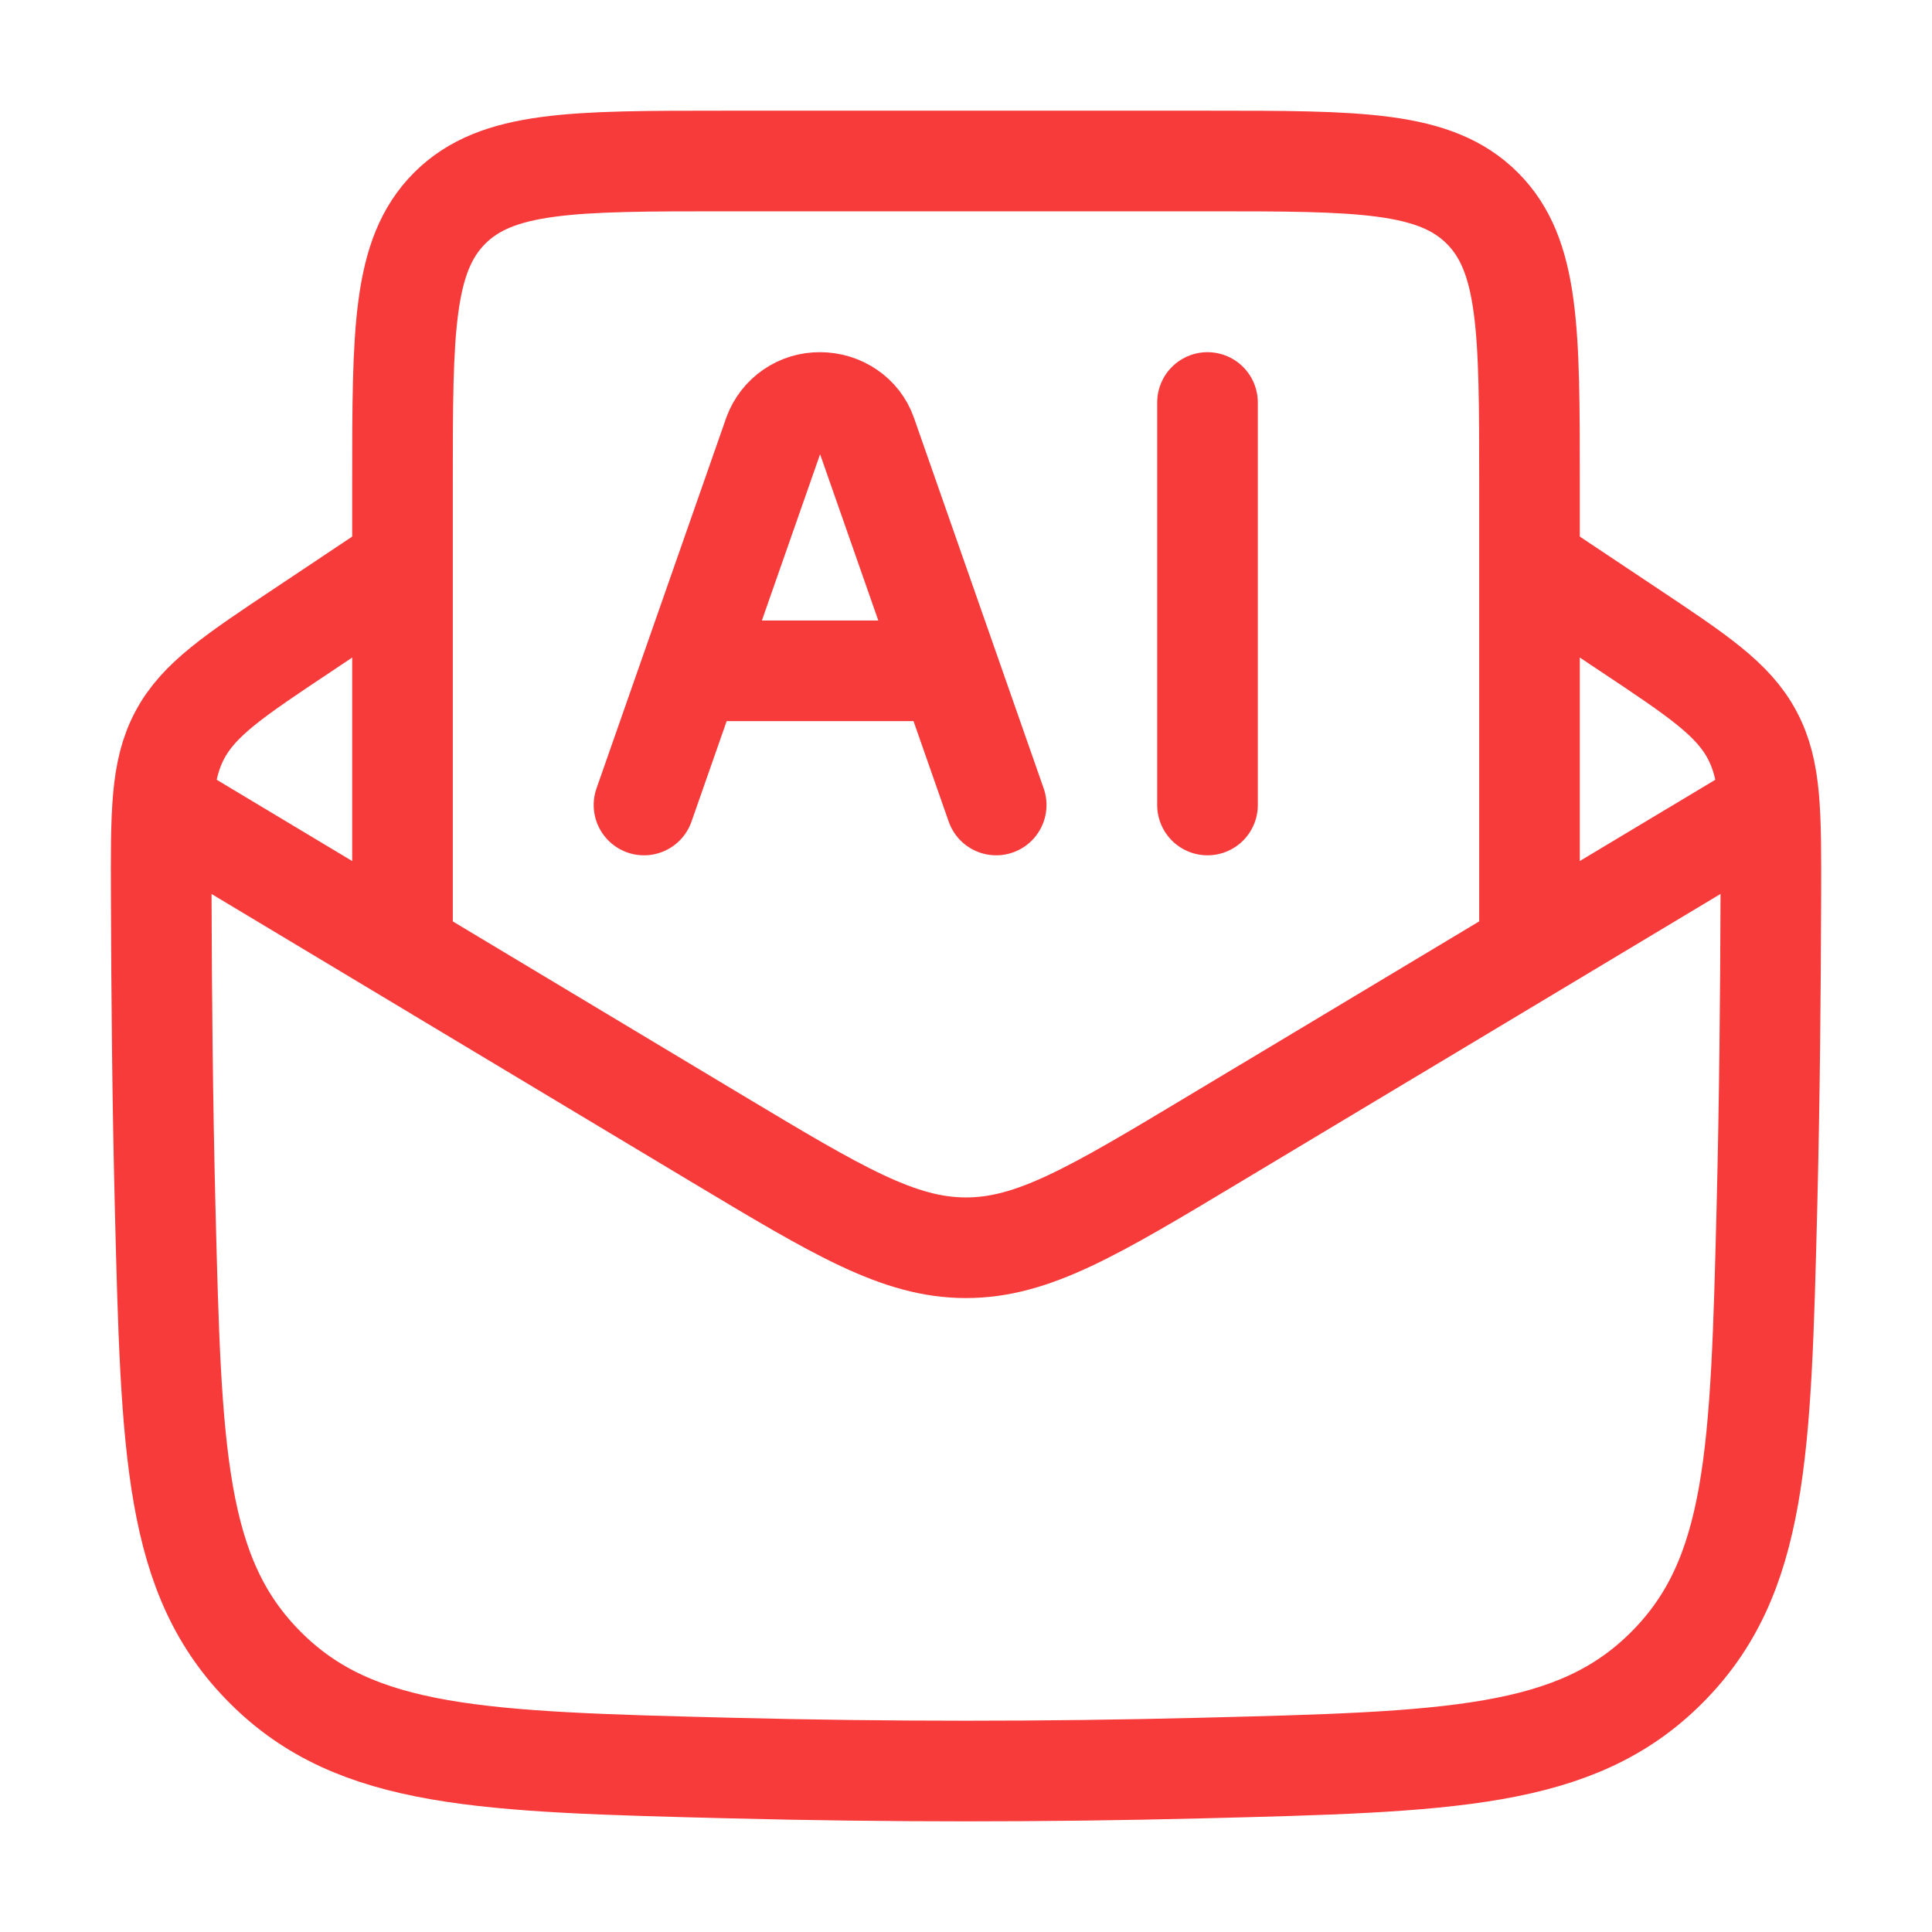
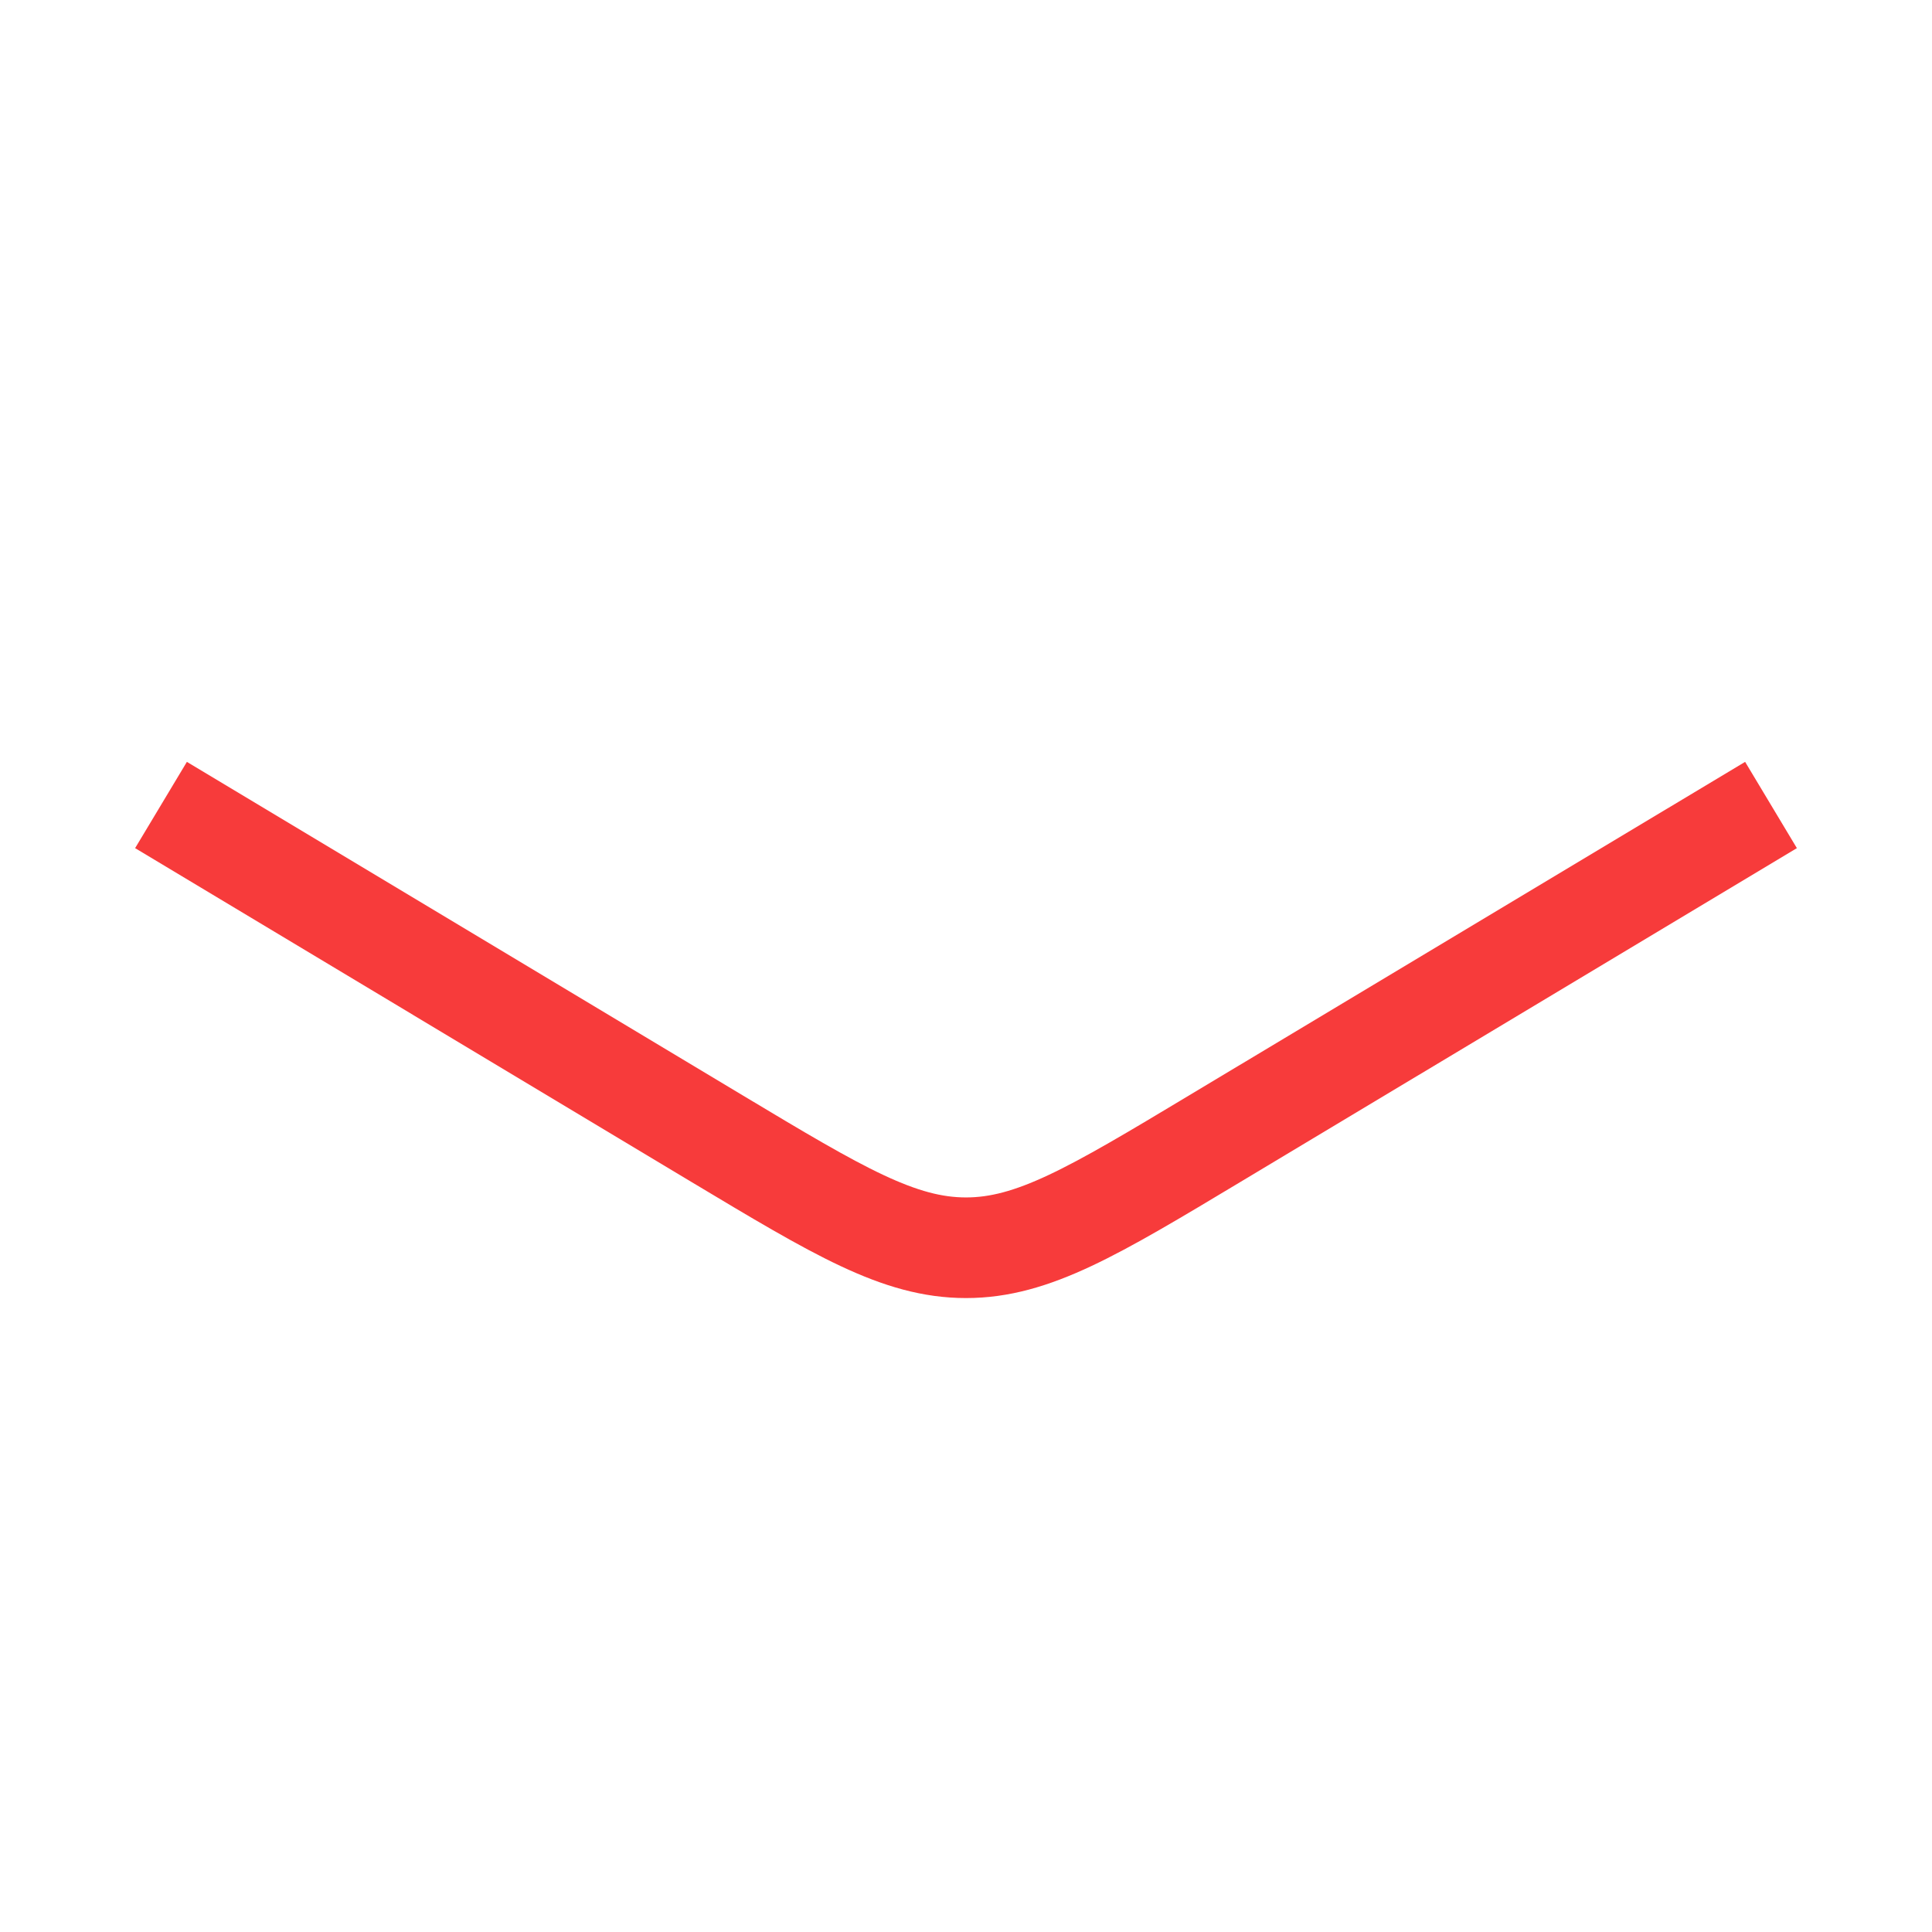
<svg xmlns="http://www.w3.org/2000/svg" width="48" height="48" viewBox="0 0 48 48" fill="none">
-   <path d="M10 14L7.564 15.626C5.816 16.79 4.942 17.372 4.468 18.26C3.994 19.15 3.998 20.194 4.006 22.28C4.014 24.796 4.038 27.356 4.102 29.948C4.256 36.098 4.332 39.172 6.594 41.432C8.854 43.692 11.97 43.772 18.202 43.928C22.067 44.025 25.934 44.025 29.8 43.928C36.032 43.772 39.148 43.694 41.408 41.432C43.668 39.172 43.746 36.098 43.9 29.948C43.964 27.356 43.988 24.796 43.996 22.282C44.002 20.194 44.006 19.15 43.532 18.262C43.06 17.372 42.186 16.79 40.438 15.626L38 14" stroke="#F73B3B" stroke-width="2.5" stroke-linejoin="round" />
  <path d="M4 20L17.826 28.296C20.834 30.1 22.338 31 24 31C25.662 31 27.166 30.1 30.174 28.294L44 20" stroke="#F73B3B" stroke-width="2.5" stroke-linejoin="round" />
-   <path d="M10 24V12C10 8.228 10 6.344 11.172 5.172C12.344 4 14.228 4 18 4H30C33.772 4 35.656 4 36.828 5.172C38 6.344 38 8.228 38 12V24" stroke="#F73B3B" stroke-width="2.5" />
-   <path d="M16 20L19.224 10.79C19.311 10.556 19.468 10.354 19.674 10.213C19.88 10.071 20.124 9.997 20.374 10C20.898 10 21.362 10.32 21.526 10.79L24.75 20M30 10V20M17.75 16.666H23" stroke="#F73B3B" stroke-width="2.5" stroke-linecap="round" stroke-linejoin="round" />
</svg>